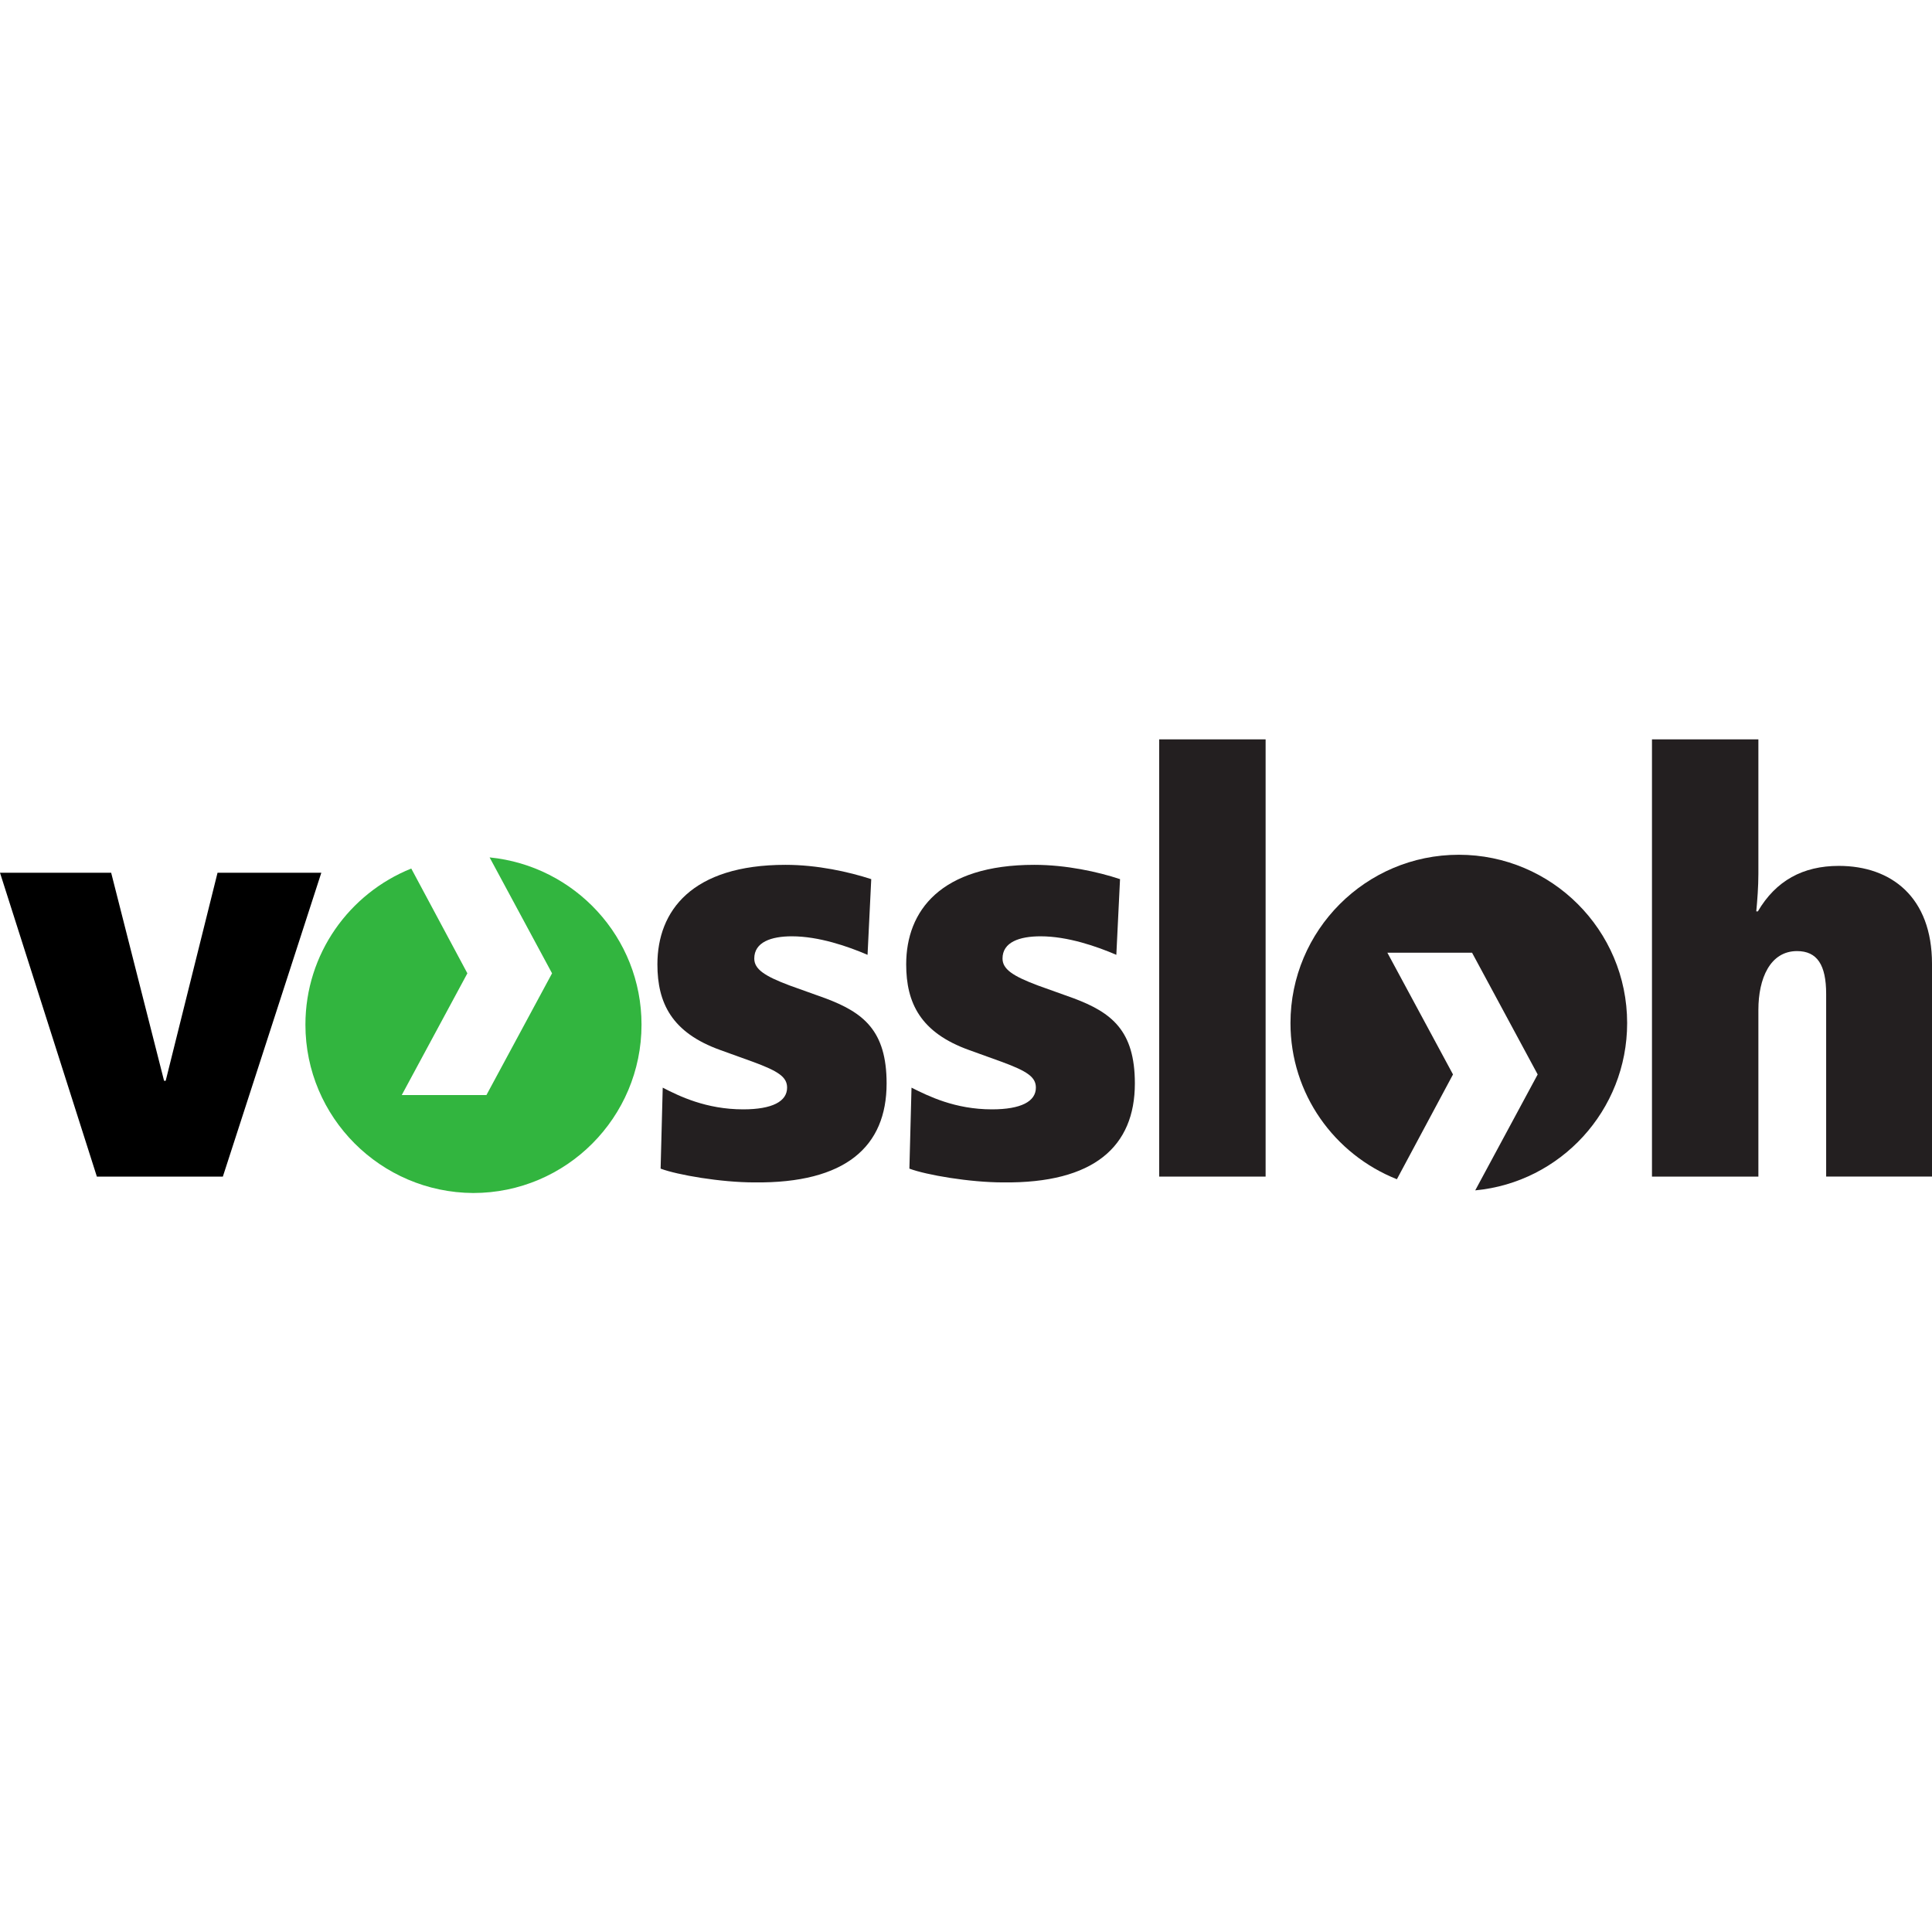
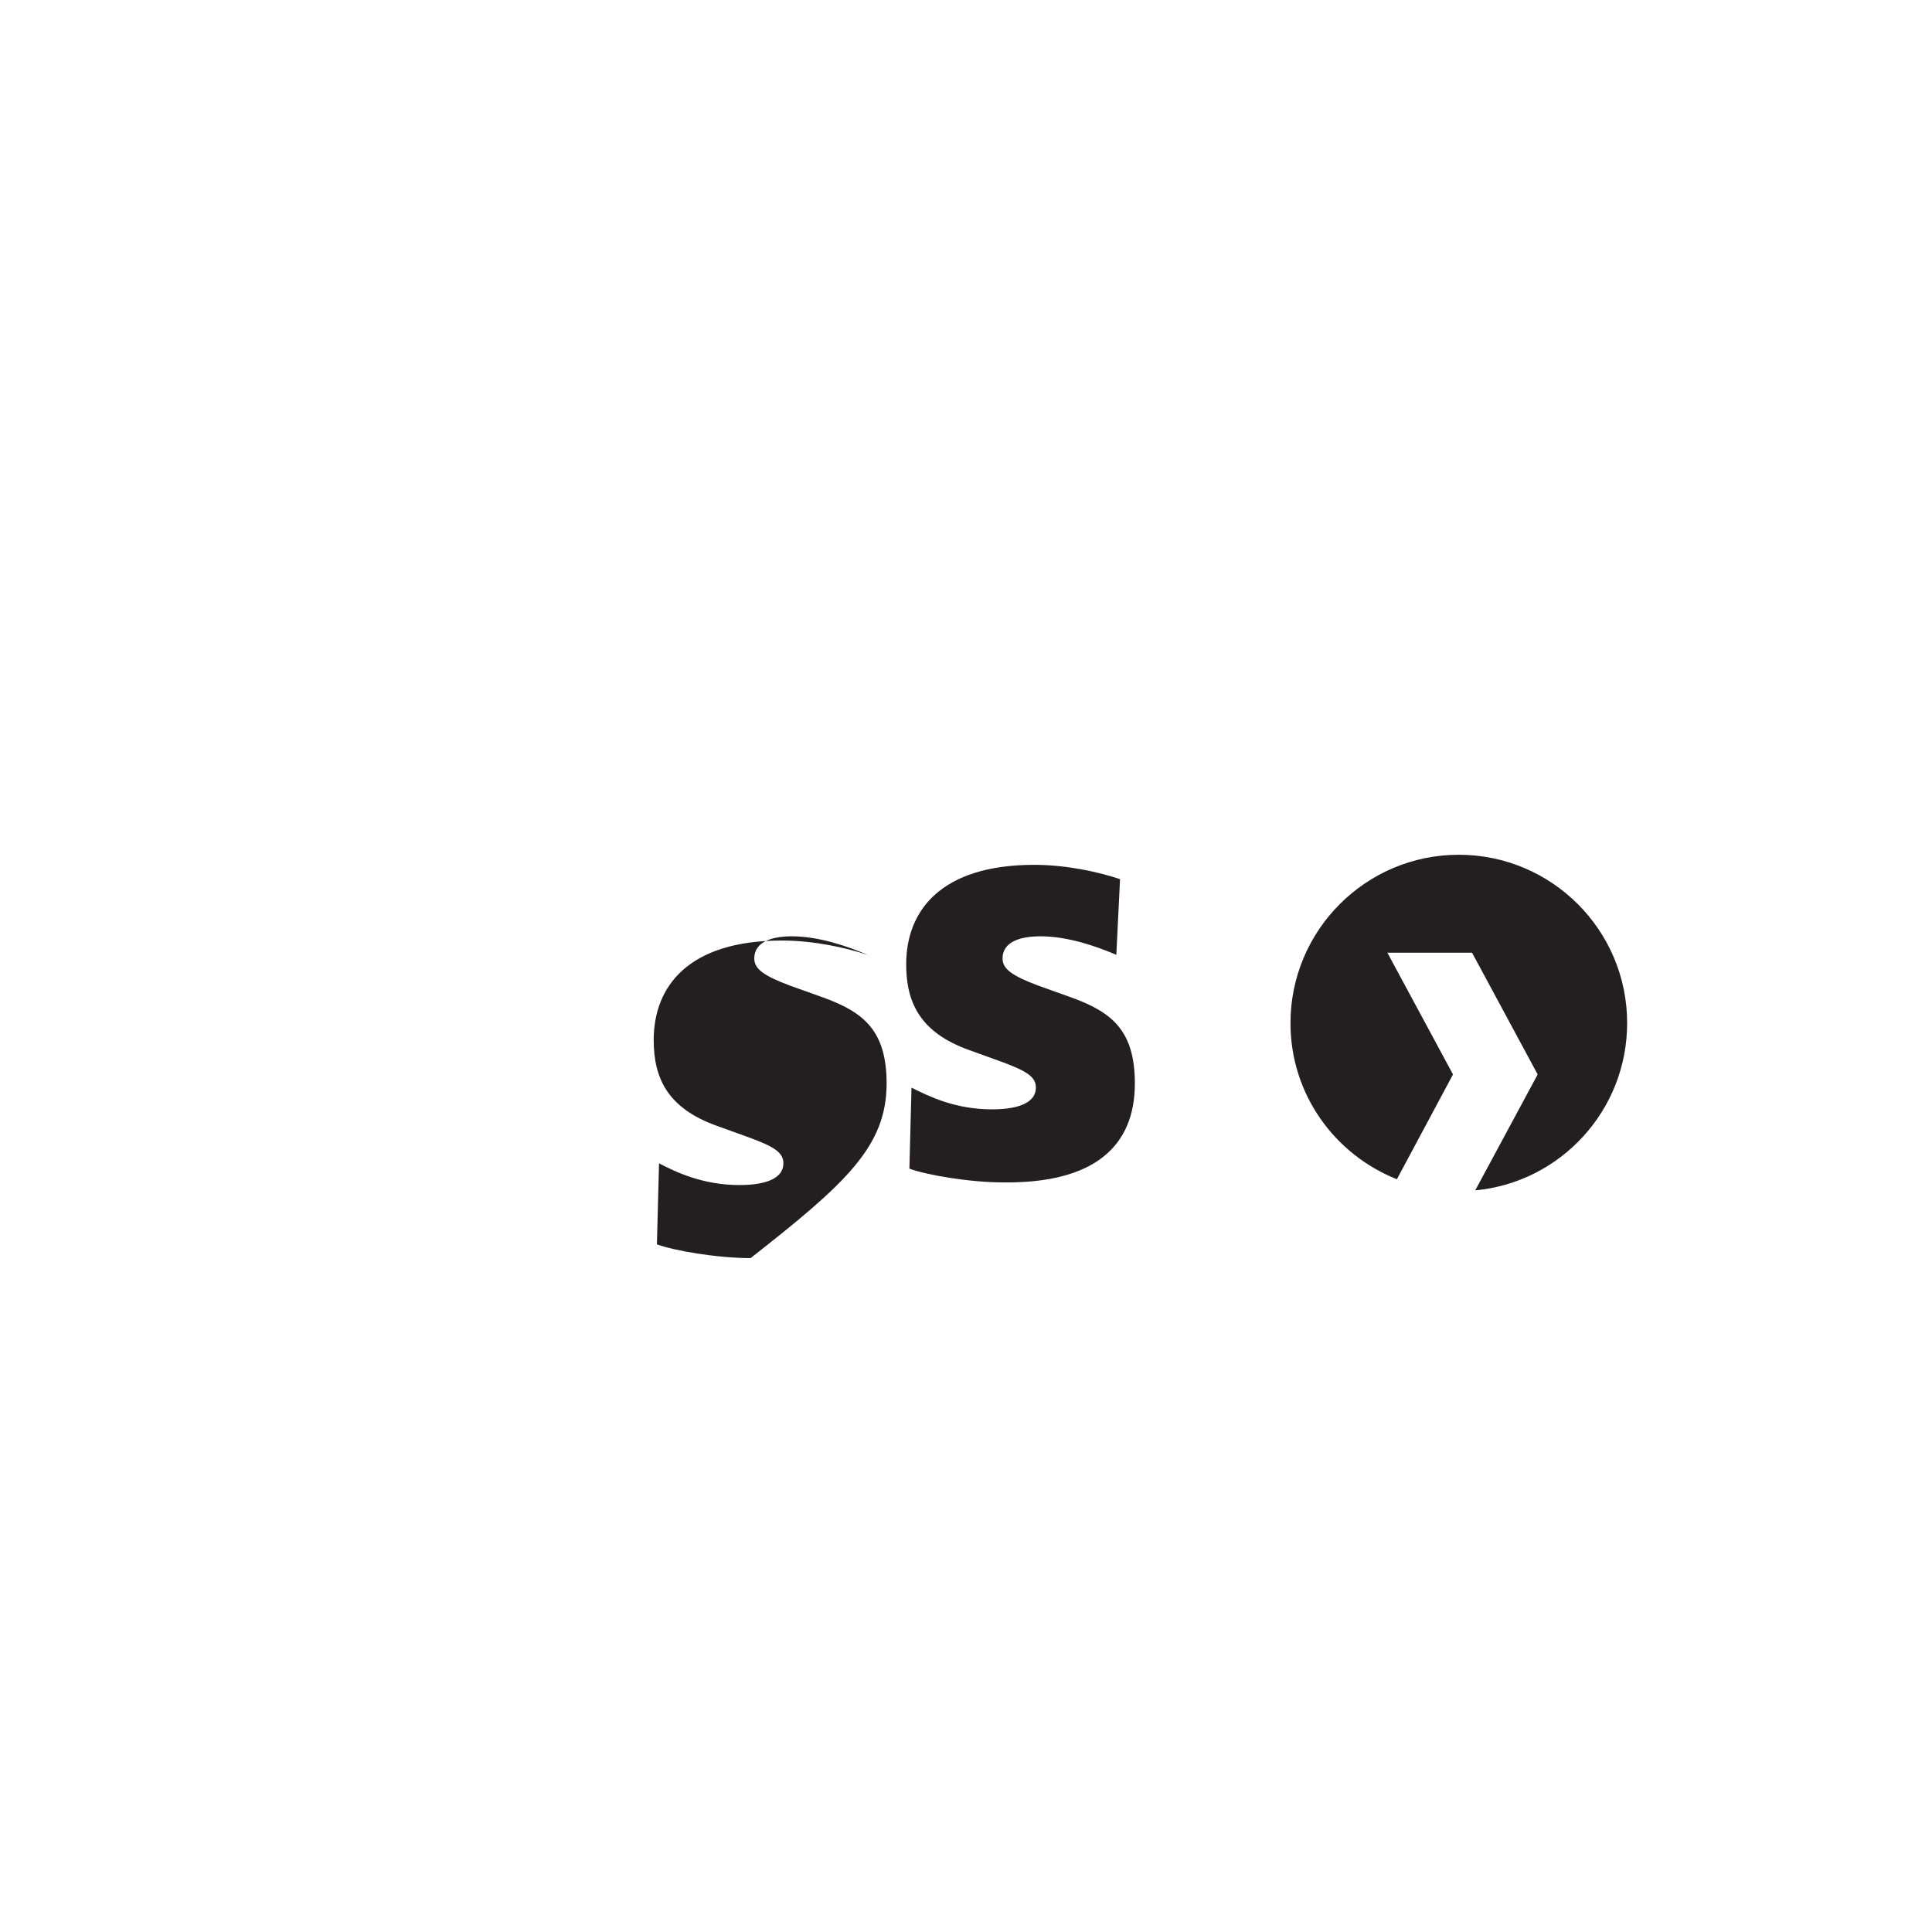
<svg xmlns="http://www.w3.org/2000/svg" version="1.1" id="Layer_1" x="0px" y="0px" viewBox="0 0 512 512" style="enable-background:new 0 0 512 512;" xml:space="preserve">
  <style type="text/css">
	.st0{fill:#231F20;}
	.st1{fill:#32B53F;}
</style>
  <g id="XMLID_1_">
-     <polyline id="XMLID_3_" points="85.15,231.29 57.65,231.29 43.91,286.42 43.48,286.42 29.46,231.29 0,231.29 25.67,311.81    59.06,311.81 85.15,231.29  " />
-     <path id="XMLID_4_" class="st0" d="M234.96,287.12c0-14.03-6.17-18.8-16.27-22.58l-9.4-3.37c-6.73-2.52-9.4-4.35-9.4-7.15   c0-4.35,4.49-5.89,9.96-5.89c7.15,0,14.87,2.67,20.06,4.91l0.98-20.06c-6.03-1.96-14.31-3.79-22.72-3.79   c-24.83,0-33.95,12.2-33.95,26.37c0,10.24,3.79,18.1,16.69,22.72l8.56,3.09c6.87,2.52,9.12,4.07,9.12,6.87   c0,3.65-3.93,5.75-11.64,5.75c-9.82,0-16.97-3.51-21.32-5.75l-0.56,21.46c4.49,1.68,15.99,3.65,24.83,3.65   C224.16,313.63,234.96,303.81,234.96,287.12" />
+     <path id="XMLID_4_" class="st0" d="M234.96,287.12c0-14.03-6.17-18.8-16.27-22.58l-9.4-3.37c-6.73-2.52-9.4-4.35-9.4-7.15   c0-4.35,4.49-5.89,9.96-5.89c7.15,0,14.87,2.67,20.06,4.91c-6.03-1.96-14.31-3.79-22.72-3.79   c-24.83,0-33.95,12.2-33.95,26.37c0,10.24,3.79,18.1,16.69,22.72l8.56,3.09c6.87,2.52,9.12,4.07,9.12,6.87   c0,3.65-3.93,5.75-11.64,5.75c-9.82,0-16.97-3.51-21.32-5.75l-0.56,21.46c4.49,1.68,15.99,3.65,24.83,3.65   C224.16,313.63,234.96,303.81,234.96,287.12" />
    <path id="XMLID_5_" class="st0" d="M300.75,287.12c0-14.03-6.17-18.8-16.27-22.58l-9.4-3.37c-6.73-2.52-9.4-4.35-9.4-7.15   c0-4.35,4.49-5.89,10.1-5.89c7.15,0,14.87,2.67,20.06,4.91l0.98-20.06c-5.89-1.96-14.31-3.79-22.72-3.79   c-24.83,0-33.95,12.2-33.95,26.37c0,10.24,3.79,18.1,16.69,22.72l8.56,3.09c6.87,2.52,9.12,4.07,9.12,6.87   c0,3.65-3.93,5.75-11.64,5.75c-9.82,0-16.83-3.51-21.32-5.75l-0.56,21.46c4.49,1.68,15.99,3.65,24.83,3.65   C289.95,313.63,300.75,303.81,300.75,287.12" />
-     <rect id="XMLID_6_" x="307.2" y="195.94" class="st0" width="28.2" height="115.87" />
-     <path id="XMLID_7_" class="st0" d="M512,311.81v-56.39c0-17.67-10.8-25.95-24.69-25.95c-9.54,0-16.69,3.93-21.46,12.06h-0.42   c0.28-2.95,0.56-6.59,0.56-9.96v-35.63h-28.2v115.87h28.2v-44.19c0-8.28,3.09-15.57,10.24-15.57c5.33,0,7.72,3.65,7.72,11.36v48.39   H512" />
-     <path id="XMLID_8_" class="st1" d="M80.94,271.55c0-18.8,11.64-34.79,28.05-41.38l14.87,27.77l-17.39,32.26h22.44l17.39-32.26   l-16.55-30.72c22.58,2.24,40.26,21.18,40.26,44.33c0,24.55-19.92,44.61-44.61,44.61C100.86,316.02,80.94,296.1,80.94,271.55" />
    <path id="XMLID_9_" class="st0" d="M341.99,271.13c0-24.55,19.92-44.61,44.61-44.61c24.55,0,44.61,19.92,44.61,44.61   c0,23.15-17.67,42.22-40.26,44.33l16.55-30.72l-17.39-32.26h-22.44l17.39,32.26l-14.87,27.77   C353.63,305.92,341.99,289.93,341.99,271.13" />
  </g>
</svg>